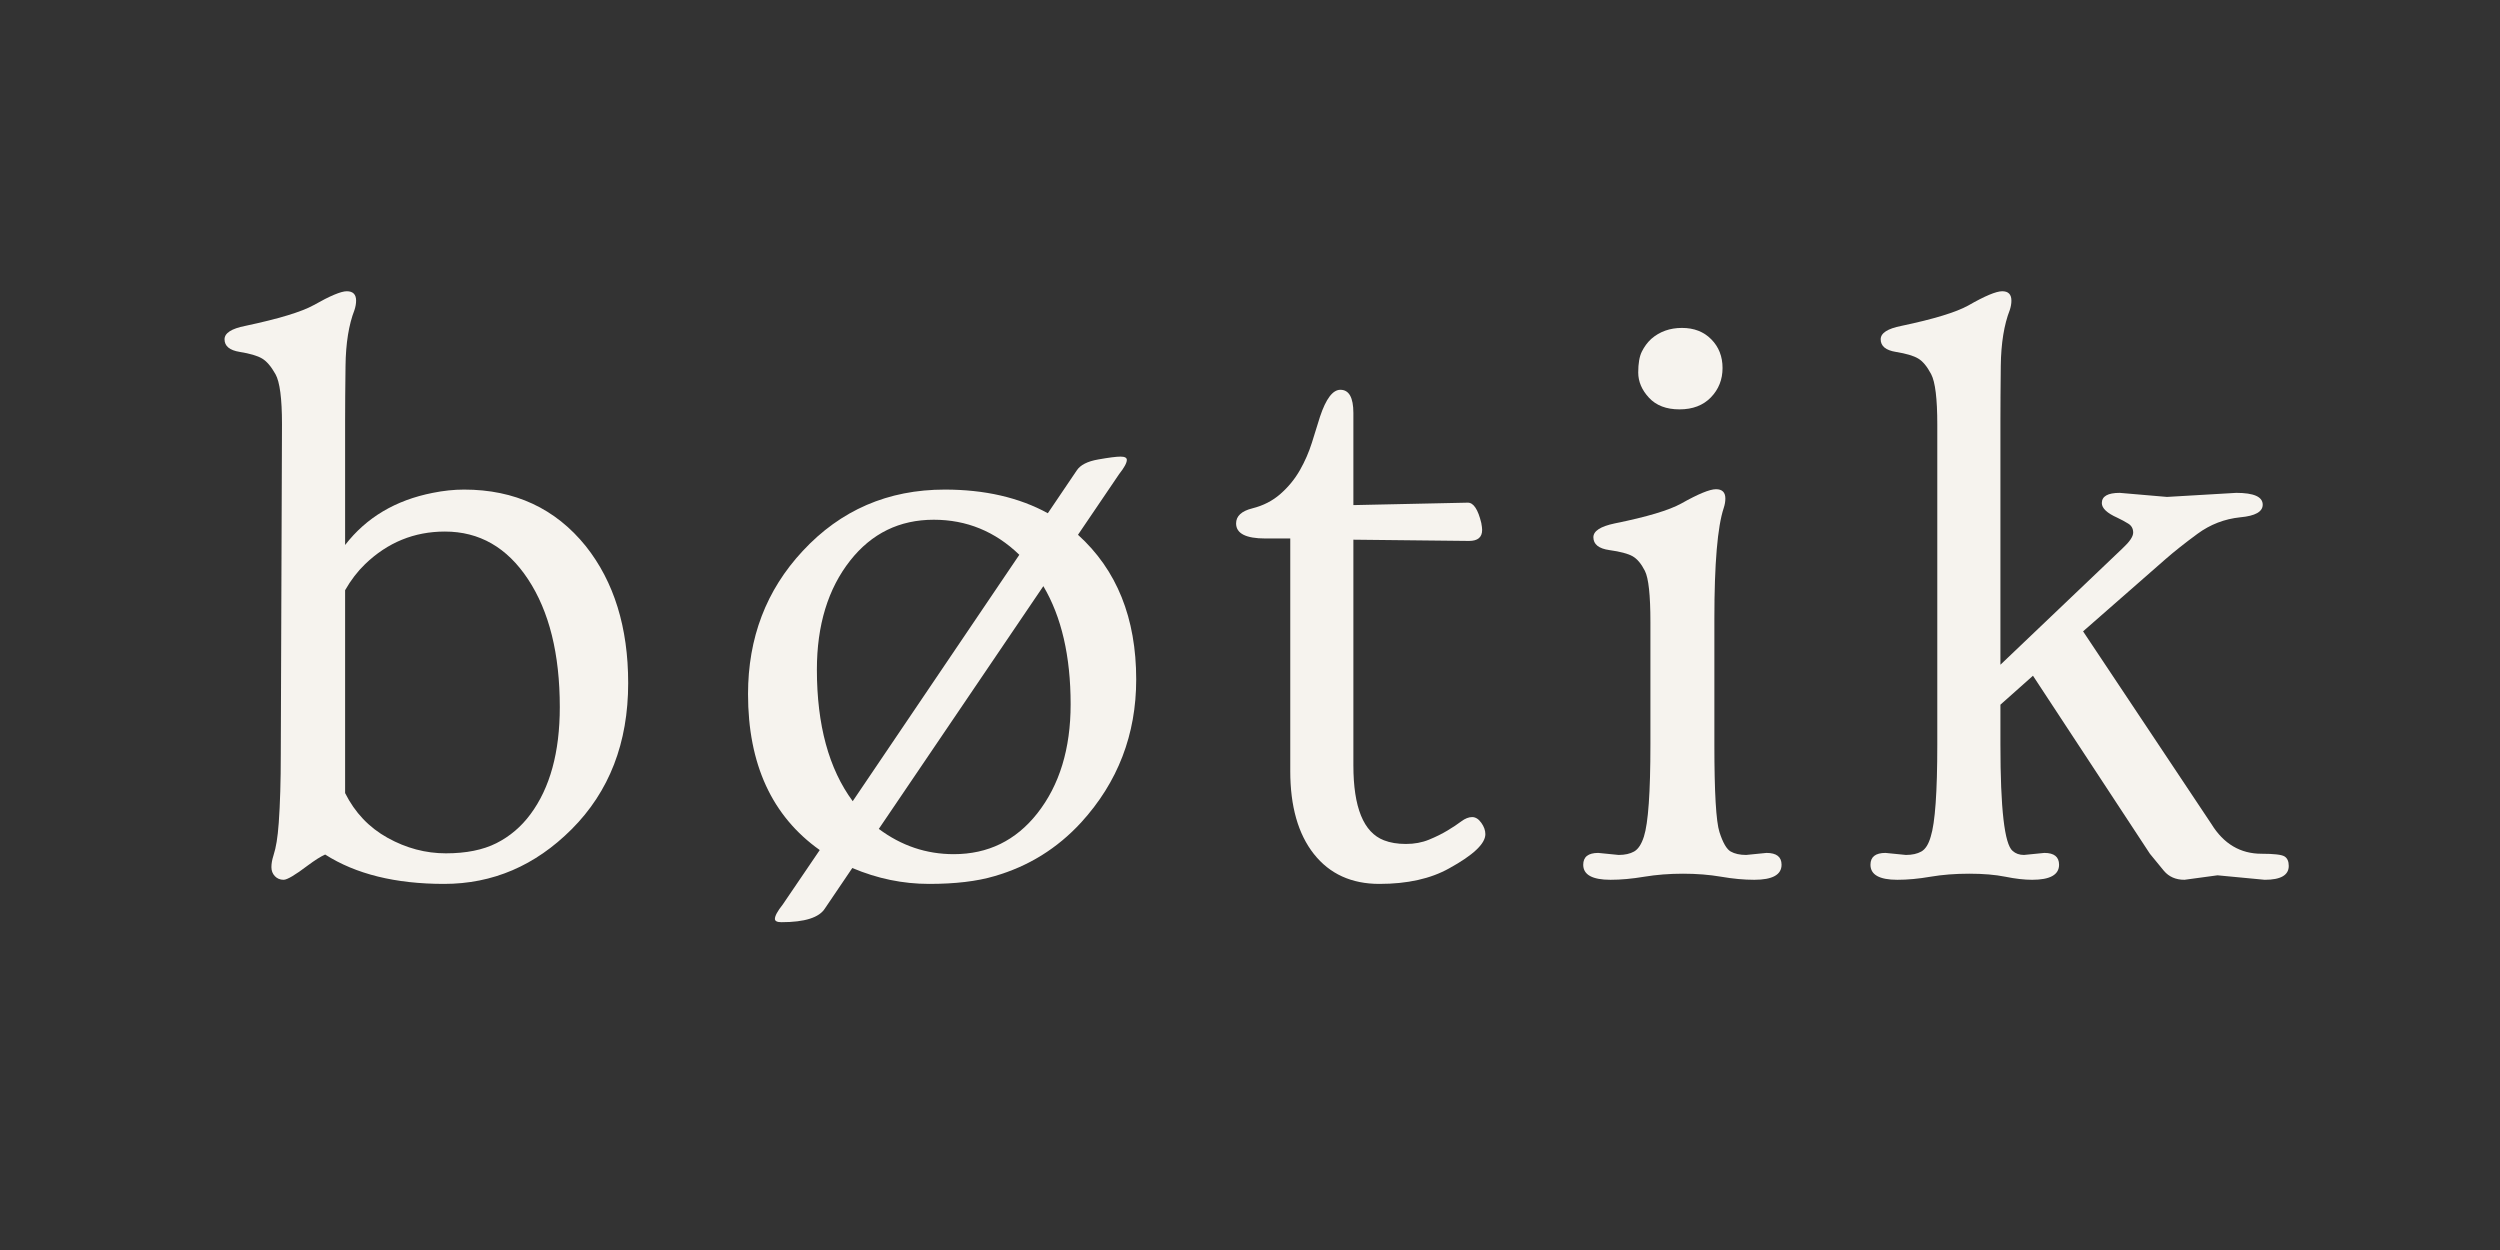
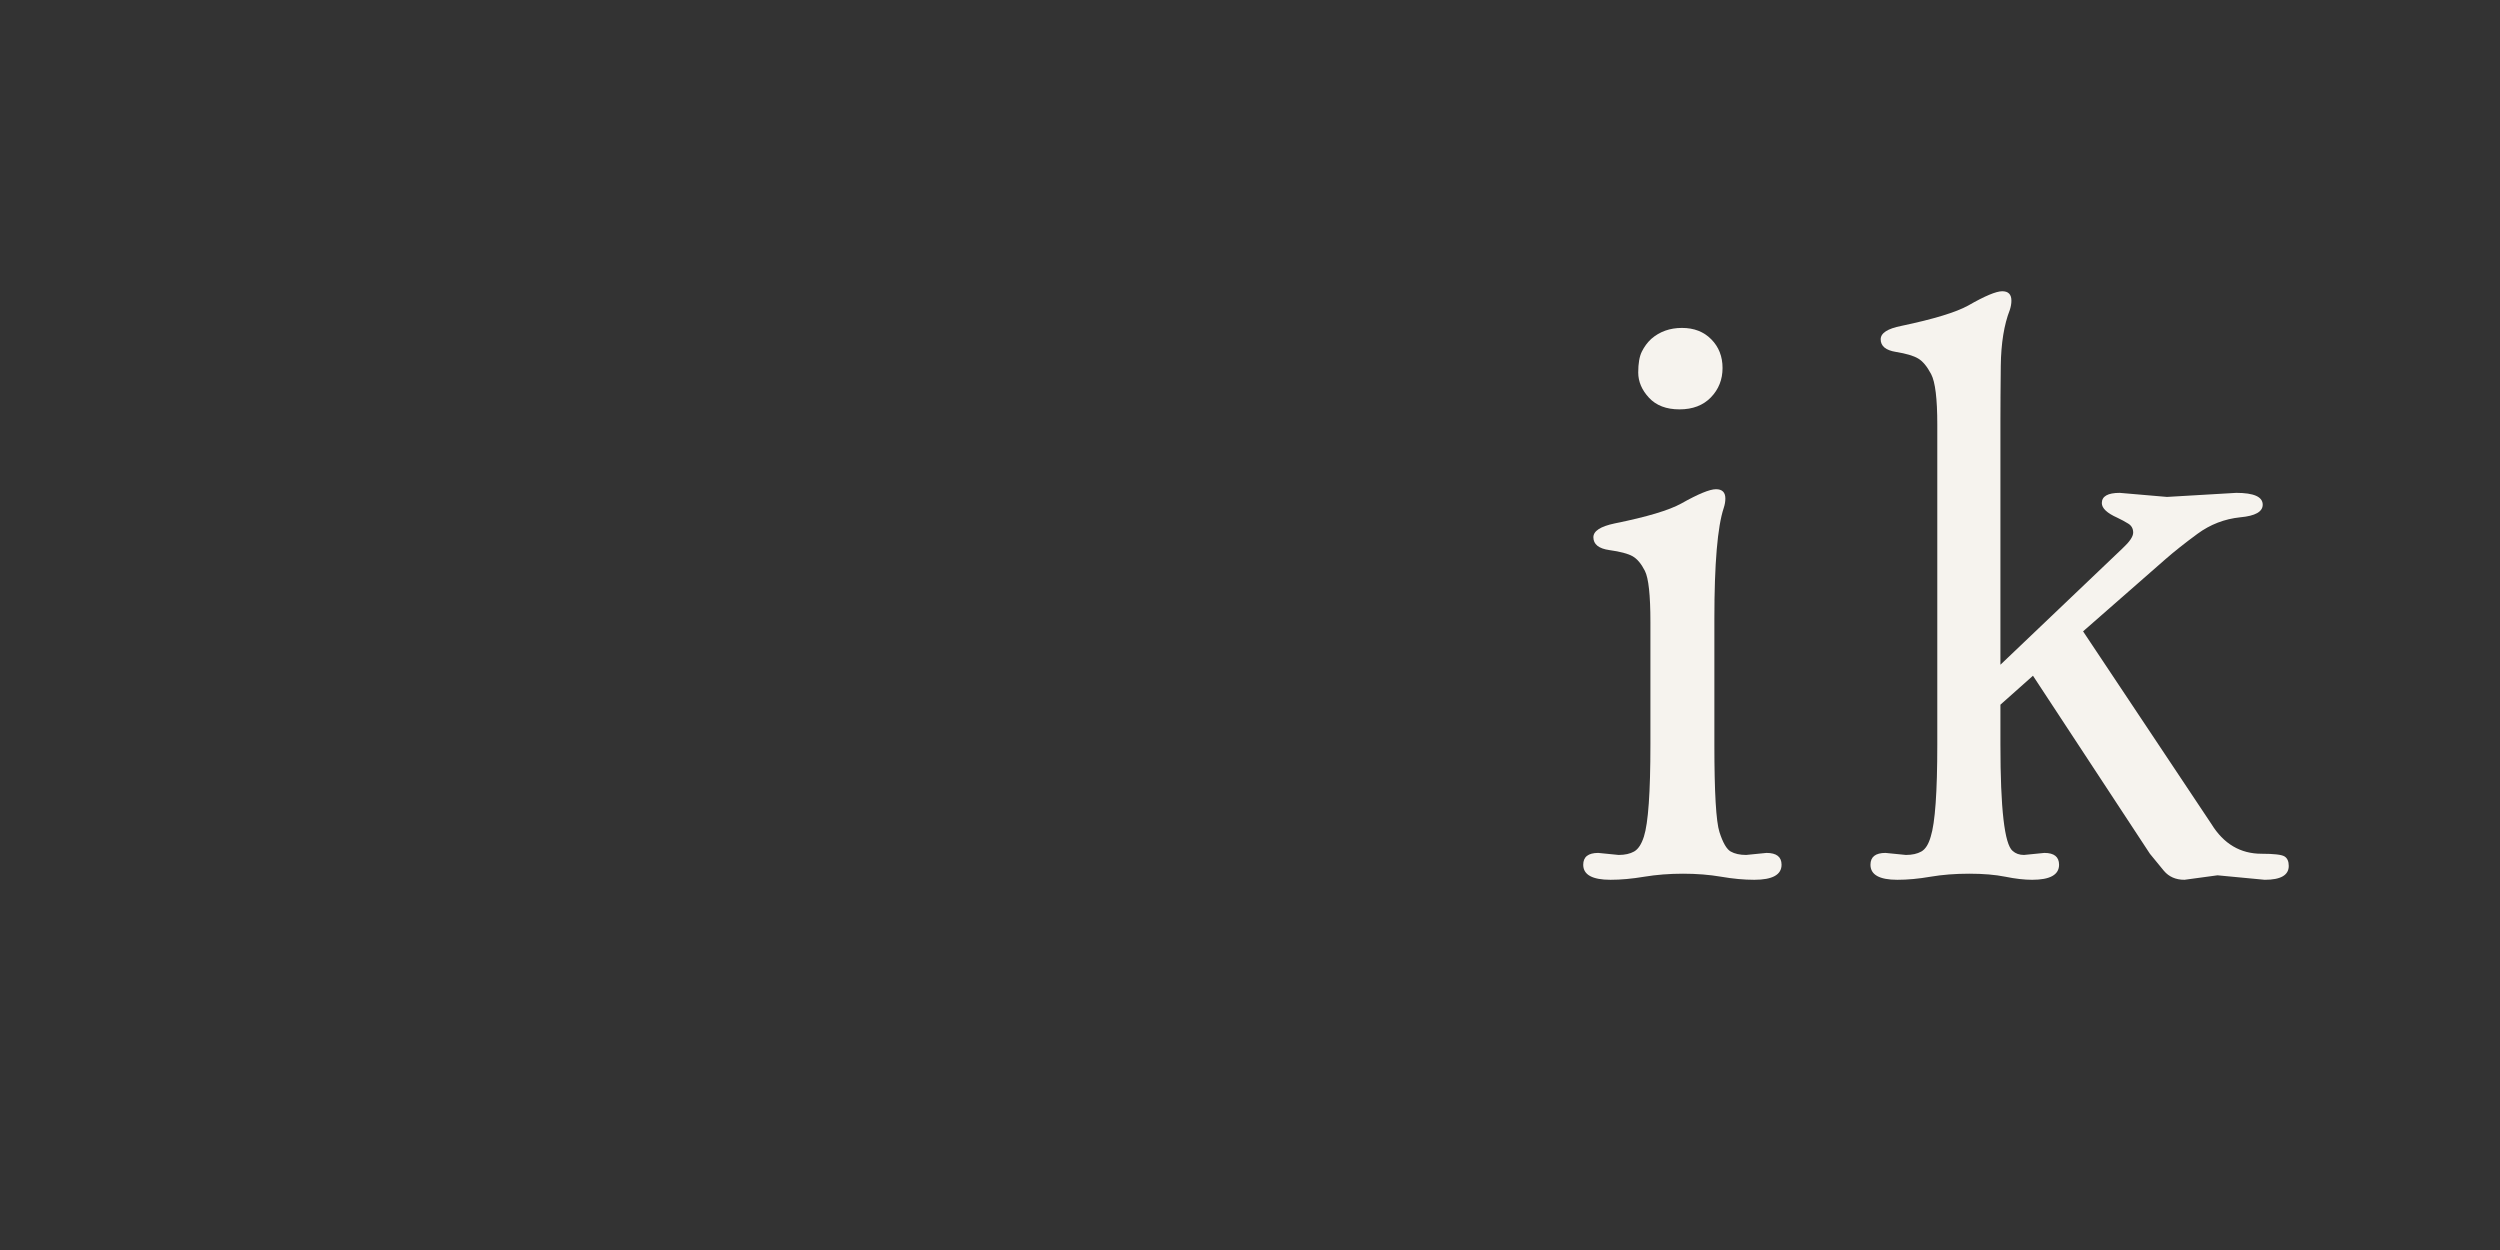
<svg xmlns="http://www.w3.org/2000/svg" width="1000" zoomAndPan="magnify" viewBox="0 0 750 375" height="500" preserveAspectRatio="xMidYMid meet" version="1.0">
  <rect x="0" y="0" width="750" height="375" fill="#333333" stroke="none" />
  <defs>
    <g />
    <clipPath id="415a4a4fb2">
      <rect x="0" width="647" y="0" height="282" />
    </clipPath>
  </defs>
  <g transform="matrix(1, 0, 0, 1, 60, 46)">
    <g clip-path="url(#415a4a4fb2)">
      <g fill="#f6f3ee" fill-opacity="1">
        <g transform="translate(0.892, 216.109)">
          <g>
-             <path d="M 36.656 -5.75 C 35.352 -5.176 33.602 -4.07 31.406 -2.438 C 27.656 0.406 25.25 1.828 24.188 1.828 C 23.133 1.828 22.258 1.461 21.562 0.734 C 20.875 0.004 20.531 -0.891 20.531 -1.953 C 20.531 -3.016 20.734 -4.176 21.141 -5.438 C 21.547 -6.695 21.867 -8.082 22.109 -9.594 C 22.359 -11.102 22.566 -13 22.734 -15.281 C 23.141 -20.977 23.344 -27.816 23.344 -35.797 L 23.703 -134.906 C 23.703 -142.562 23.051 -147.547 21.75 -149.859 C 20.445 -152.18 19.102 -153.75 17.719 -154.562 C 16.332 -155.383 14.109 -156.039 11.047 -156.531 C 7.992 -157.02 6.469 -158.281 6.469 -160.312 C 6.469 -162.188 8.547 -163.531 12.703 -164.344 C 22.723 -166.469 29.566 -168.547 33.234 -170.578 C 38.117 -173.348 41.422 -174.734 43.141 -174.734 C 45.004 -174.734 45.938 -173.797 45.938 -171.922 C 45.938 -171.023 45.773 -170.086 45.453 -169.109 C 43.742 -164.711 42.848 -159.133 42.766 -152.375 C 42.68 -145.613 42.641 -140.113 42.641 -135.875 L 42.641 -98.609 C 48.992 -106.836 57.754 -112.051 68.922 -114.25 C 72.172 -114.906 75.305 -115.234 78.328 -115.234 C 93.555 -115.234 105.734 -109.57 114.859 -98.25 C 123.328 -87.57 127.562 -73.883 127.562 -57.188 C 127.562 -39.258 121.898 -24.633 110.578 -13.312 C 99.66 -2.395 86.91 3.062 72.328 3.062 C 57.754 3.062 45.863 0.125 36.656 -5.75 Z M 42.641 -24.188 C 45.578 -18.32 49.832 -13.844 55.406 -10.75 C 60.988 -7.656 66.812 -6.109 72.875 -6.109 C 78.945 -6.109 84 -7.125 88.031 -9.156 C 92.07 -11.195 95.477 -14.094 98.25 -17.844 C 104.113 -25.738 107.047 -36.453 107.047 -49.984 C 107.047 -65.941 103.867 -78.727 97.516 -88.344 C 91.234 -97.875 82.922 -102.641 72.578 -102.641 C 63.379 -102.641 55.395 -99.379 48.625 -92.859 C 46.352 -90.66 44.359 -88.055 42.641 -85.047 Z M 42.641 -24.188 " />
-           </g>
+             </g>
        </g>
      </g>
      <g fill="#f6f3ee" fill-opacity="1">
        <g transform="translate(155.128, 216.109)">
          <g>
-             <path d="M 83.219 0.734 C 78 2.285 71.457 3.062 63.594 3.062 C 55.738 3.062 48.062 1.473 40.562 -1.703 L 32.375 10.391 C 30.664 13.16 26.312 14.547 19.312 14.547 C 18 14.547 17.344 14.219 17.344 13.562 C 17.344 12.664 18.117 11.238 19.672 9.281 L 30.797 -7.094 C 16.453 -17.27 9.281 -32.867 9.281 -53.891 C 9.281 -70.754 14.738 -85.051 25.656 -96.781 C 37.062 -109.082 51.281 -115.234 68.312 -115.234 C 80.281 -115.234 90.582 -112.867 99.219 -108.141 L 107.891 -120.969 C 108.953 -122.602 111.094 -123.703 114.312 -124.266 C 117.531 -124.836 119.77 -125.125 121.031 -125.125 C 122.289 -125.125 122.922 -124.797 122.922 -124.141 C 122.922 -123.242 122.148 -121.82 120.609 -119.875 L 108.266 -101.672 C 119.91 -91.16 125.734 -76.695 125.734 -58.281 C 125.734 -41.75 120.234 -27.453 109.234 -15.391 C 102.066 -7.578 93.395 -2.203 83.219 0.734 Z M 90.672 -95.672 C 83.422 -102.68 74.863 -106.188 65 -106.188 C 54.738 -106.188 46.391 -102.113 39.953 -93.969 C 33.273 -85.5 29.938 -74.582 29.938 -61.219 C 29.938 -44.602 33.52 -31.445 40.688 -21.75 Z M 48.516 -13.438 C 55.273 -8.383 62.77 -5.859 71 -5.859 C 81.258 -5.859 89.609 -9.93 96.047 -18.078 C 102.723 -26.555 106.062 -37.473 106.062 -50.828 C 106.062 -65.242 103.332 -77.055 97.875 -86.266 Z M 48.516 -13.438 " />
-           </g>
+             </g>
        </g>
      </g>
      <g fill="#f6f3ee" fill-opacity="1">
        <g transform="translate(306.187, 216.109)">
          <g>
-             <path d="M 78.453 -103.125 C 78.453 -100.926 77.145 -99.828 74.531 -99.828 L 39.828 -100.203 L 39.828 -32.5 C 39.828 -19.875 42.883 -12.379 49 -10.016 C 50.875 -9.285 53.07 -8.922 55.594 -8.922 C 58.125 -8.922 60.426 -9.348 62.5 -10.203 C 64.582 -11.055 66.438 -11.973 68.062 -12.953 C 69.688 -13.93 71.066 -14.848 72.203 -15.703 C 73.348 -16.555 74.43 -16.984 75.453 -16.984 C 76.473 -16.984 77.391 -16.41 78.203 -15.266 C 79.016 -14.129 79.422 -12.992 79.422 -11.859 C 79.422 -9.004 75.797 -5.582 68.547 -1.594 C 63.004 1.508 56.035 3.062 47.641 3.062 C 39.254 3.062 32.695 0.066 27.969 -5.922 C 23.25 -11.91 20.891 -20.203 20.891 -30.797 L 20.891 -100.562 L 13.438 -100.562 C 7.57 -100.562 4.641 -102.066 4.641 -105.078 C 4.641 -107.285 6.27 -108.797 9.531 -109.609 C 12.789 -110.422 15.598 -111.863 17.953 -113.938 C 20.316 -116.02 22.254 -118.383 23.766 -121.031 C 25.273 -123.676 26.477 -126.426 27.375 -129.281 C 28.27 -132.133 29.082 -134.738 29.812 -137.094 C 31.602 -142.477 33.641 -145.172 35.922 -145.172 C 38.523 -145.172 39.828 -142.848 39.828 -138.203 L 39.828 -110.578 L 74.172 -111.312 C 75.879 -111.312 77.223 -109.273 78.203 -105.203 C 78.367 -104.305 78.453 -103.613 78.453 -103.125 Z M 78.453 -103.125 " />
-           </g>
+             </g>
        </g>
      </g>
      <g fill="#f6f3ee" fill-opacity="1">
        <g transform="translate(406.78, 216.109)">
          <g>
            <path d="M 49.984 -151.703 C 49.984 -148.242 48.82 -145.312 46.5 -142.906 C 44.176 -140.5 41.035 -139.297 37.078 -139.297 C 33.129 -139.297 30.078 -140.457 27.922 -142.781 C 25.766 -145.102 24.688 -147.629 24.688 -150.359 C 24.688 -153.086 25.051 -155.18 25.781 -156.641 C 26.508 -158.109 27.445 -159.375 28.594 -160.438 C 31.113 -162.633 34.188 -163.734 37.812 -163.734 C 41.438 -163.734 44.367 -162.594 46.609 -160.312 C 48.859 -158.031 49.984 -155.16 49.984 -151.703 Z M 16.375 1.828 C 10.914 1.828 8.188 0.32 8.188 -2.688 C 8.188 -5.051 9.691 -6.234 12.703 -6.234 L 18.812 -5.625 C 20.688 -5.625 22.234 -5.969 23.453 -6.656 C 24.68 -7.352 25.66 -8.844 26.391 -11.125 C 27.691 -15.195 28.344 -24.398 28.344 -38.734 L 28.344 -75.516 C 28.344 -83.578 27.789 -88.688 26.688 -90.844 C 25.594 -93.008 24.352 -94.477 22.969 -95.25 C 21.582 -96.02 19.281 -96.629 16.062 -97.078 C 12.844 -97.523 11.234 -98.812 11.234 -100.938 C 11.234 -102.801 13.352 -104.18 17.594 -105.078 C 27.289 -107.035 33.973 -109.035 37.641 -111.078 C 42.691 -113.922 46.148 -115.344 48.016 -115.344 C 49.891 -115.344 50.828 -114.41 50.828 -112.547 C 50.828 -111.641 50.664 -110.703 50.344 -109.734 C 48.469 -104.109 47.531 -93.031 47.531 -76.5 L 47.531 -38.734 C 47.531 -24.398 48.039 -15.645 49.062 -12.469 C 50.082 -9.289 51.203 -7.352 52.422 -6.656 C 53.641 -5.969 55.188 -5.625 57.062 -5.625 L 63.172 -6.234 C 66.18 -6.234 67.688 -5.051 67.688 -2.688 C 67.688 0.32 64.957 1.828 59.5 1.828 C 56.406 1.828 53.086 1.52 49.547 0.906 C 46.004 0.301 42.195 0 38.125 0 C 34.051 0 30.18 0.301 26.516 0.906 C 22.848 1.52 19.469 1.828 16.375 1.828 Z M 16.375 1.828 " />
          </g>
        </g>
      </g>
      <g fill="#f6f3ee" fill-opacity="1">
        <g transform="translate(495.032, 216.109)">
          <g>
            <path d="M 14.172 1.828 C 8.797 1.828 6.109 0.32 6.109 -2.688 C 6.109 -5.051 7.613 -6.234 10.625 -6.234 L 16.734 -5.625 C 18.609 -5.625 20.156 -5.969 21.375 -6.656 C 22.602 -7.352 23.539 -8.844 24.188 -11.125 C 25.5 -15.27 26.156 -24.473 26.156 -38.734 L 26.156 -134.781 C 26.156 -142.52 25.539 -147.547 24.312 -149.859 C 23.094 -152.18 21.789 -153.75 20.406 -154.562 C 19.02 -155.383 16.801 -156.039 13.75 -156.531 C 10.695 -157.02 9.172 -158.281 9.172 -160.312 C 9.172 -162.188 11.242 -163.531 15.391 -164.344 C 25.086 -166.383 31.77 -168.422 35.438 -170.453 C 40.406 -173.305 43.805 -174.734 45.641 -174.734 C 47.473 -174.734 48.391 -173.797 48.391 -171.922 C 48.391 -171.023 48.227 -170.086 47.906 -169.109 C 46.188 -164.711 45.285 -159.133 45.203 -152.375 C 45.129 -145.613 45.094 -140.07 45.094 -135.75 L 45.094 -62.688 L 81.75 -97.625 C 83.863 -99.582 84.922 -101.148 84.922 -102.328 C 84.922 -103.516 84.43 -104.41 83.453 -105.016 C 82.473 -105.629 81.375 -106.223 80.156 -106.797 C 77.062 -108.18 75.516 -109.645 75.516 -111.188 C 75.516 -113.227 77.305 -114.25 80.891 -114.25 L 95.062 -113.031 L 115.844 -114.25 C 121.133 -114.25 123.781 -113.066 123.781 -110.703 C 123.781 -108.586 121.539 -107.328 117.062 -106.922 C 112.332 -106.43 108.051 -104.781 104.219 -101.969 C 100.395 -99.156 97.18 -96.609 94.578 -94.328 L 69.891 -72.703 L 108.391 -14.906 C 112.055 -8.957 117.066 -5.984 123.422 -5.984 C 127.16 -5.984 129.457 -5.719 130.312 -5.188 C 131.164 -4.664 131.594 -3.711 131.594 -2.328 C 131.594 0.441 129.191 1.828 124.391 1.828 L 110.219 0.484 L 100.312 1.828 C 97.707 1.828 95.648 0.93 94.141 -0.859 C 92.641 -2.648 91.238 -4.359 89.938 -5.984 L 54.859 -59.391 L 45.094 -50.703 L 45.094 -38.734 C 45.094 -19.504 46.312 -8.875 48.75 -6.844 C 49.645 -6.031 50.785 -5.625 52.172 -5.625 L 58.281 -6.234 C 61.219 -6.234 62.688 -5.051 62.688 -2.688 C 62.688 0.32 60 1.828 54.625 1.828 C 52.258 1.828 49.566 1.52 46.547 0.906 C 43.535 0.301 39.93 0 35.734 0 C 31.547 0 27.676 0.301 24.125 0.906 C 20.582 1.52 17.266 1.828 14.172 1.828 Z M 14.172 1.828 " />
          </g>
        </g>
      </g>
    </g>
  </g>
</svg>